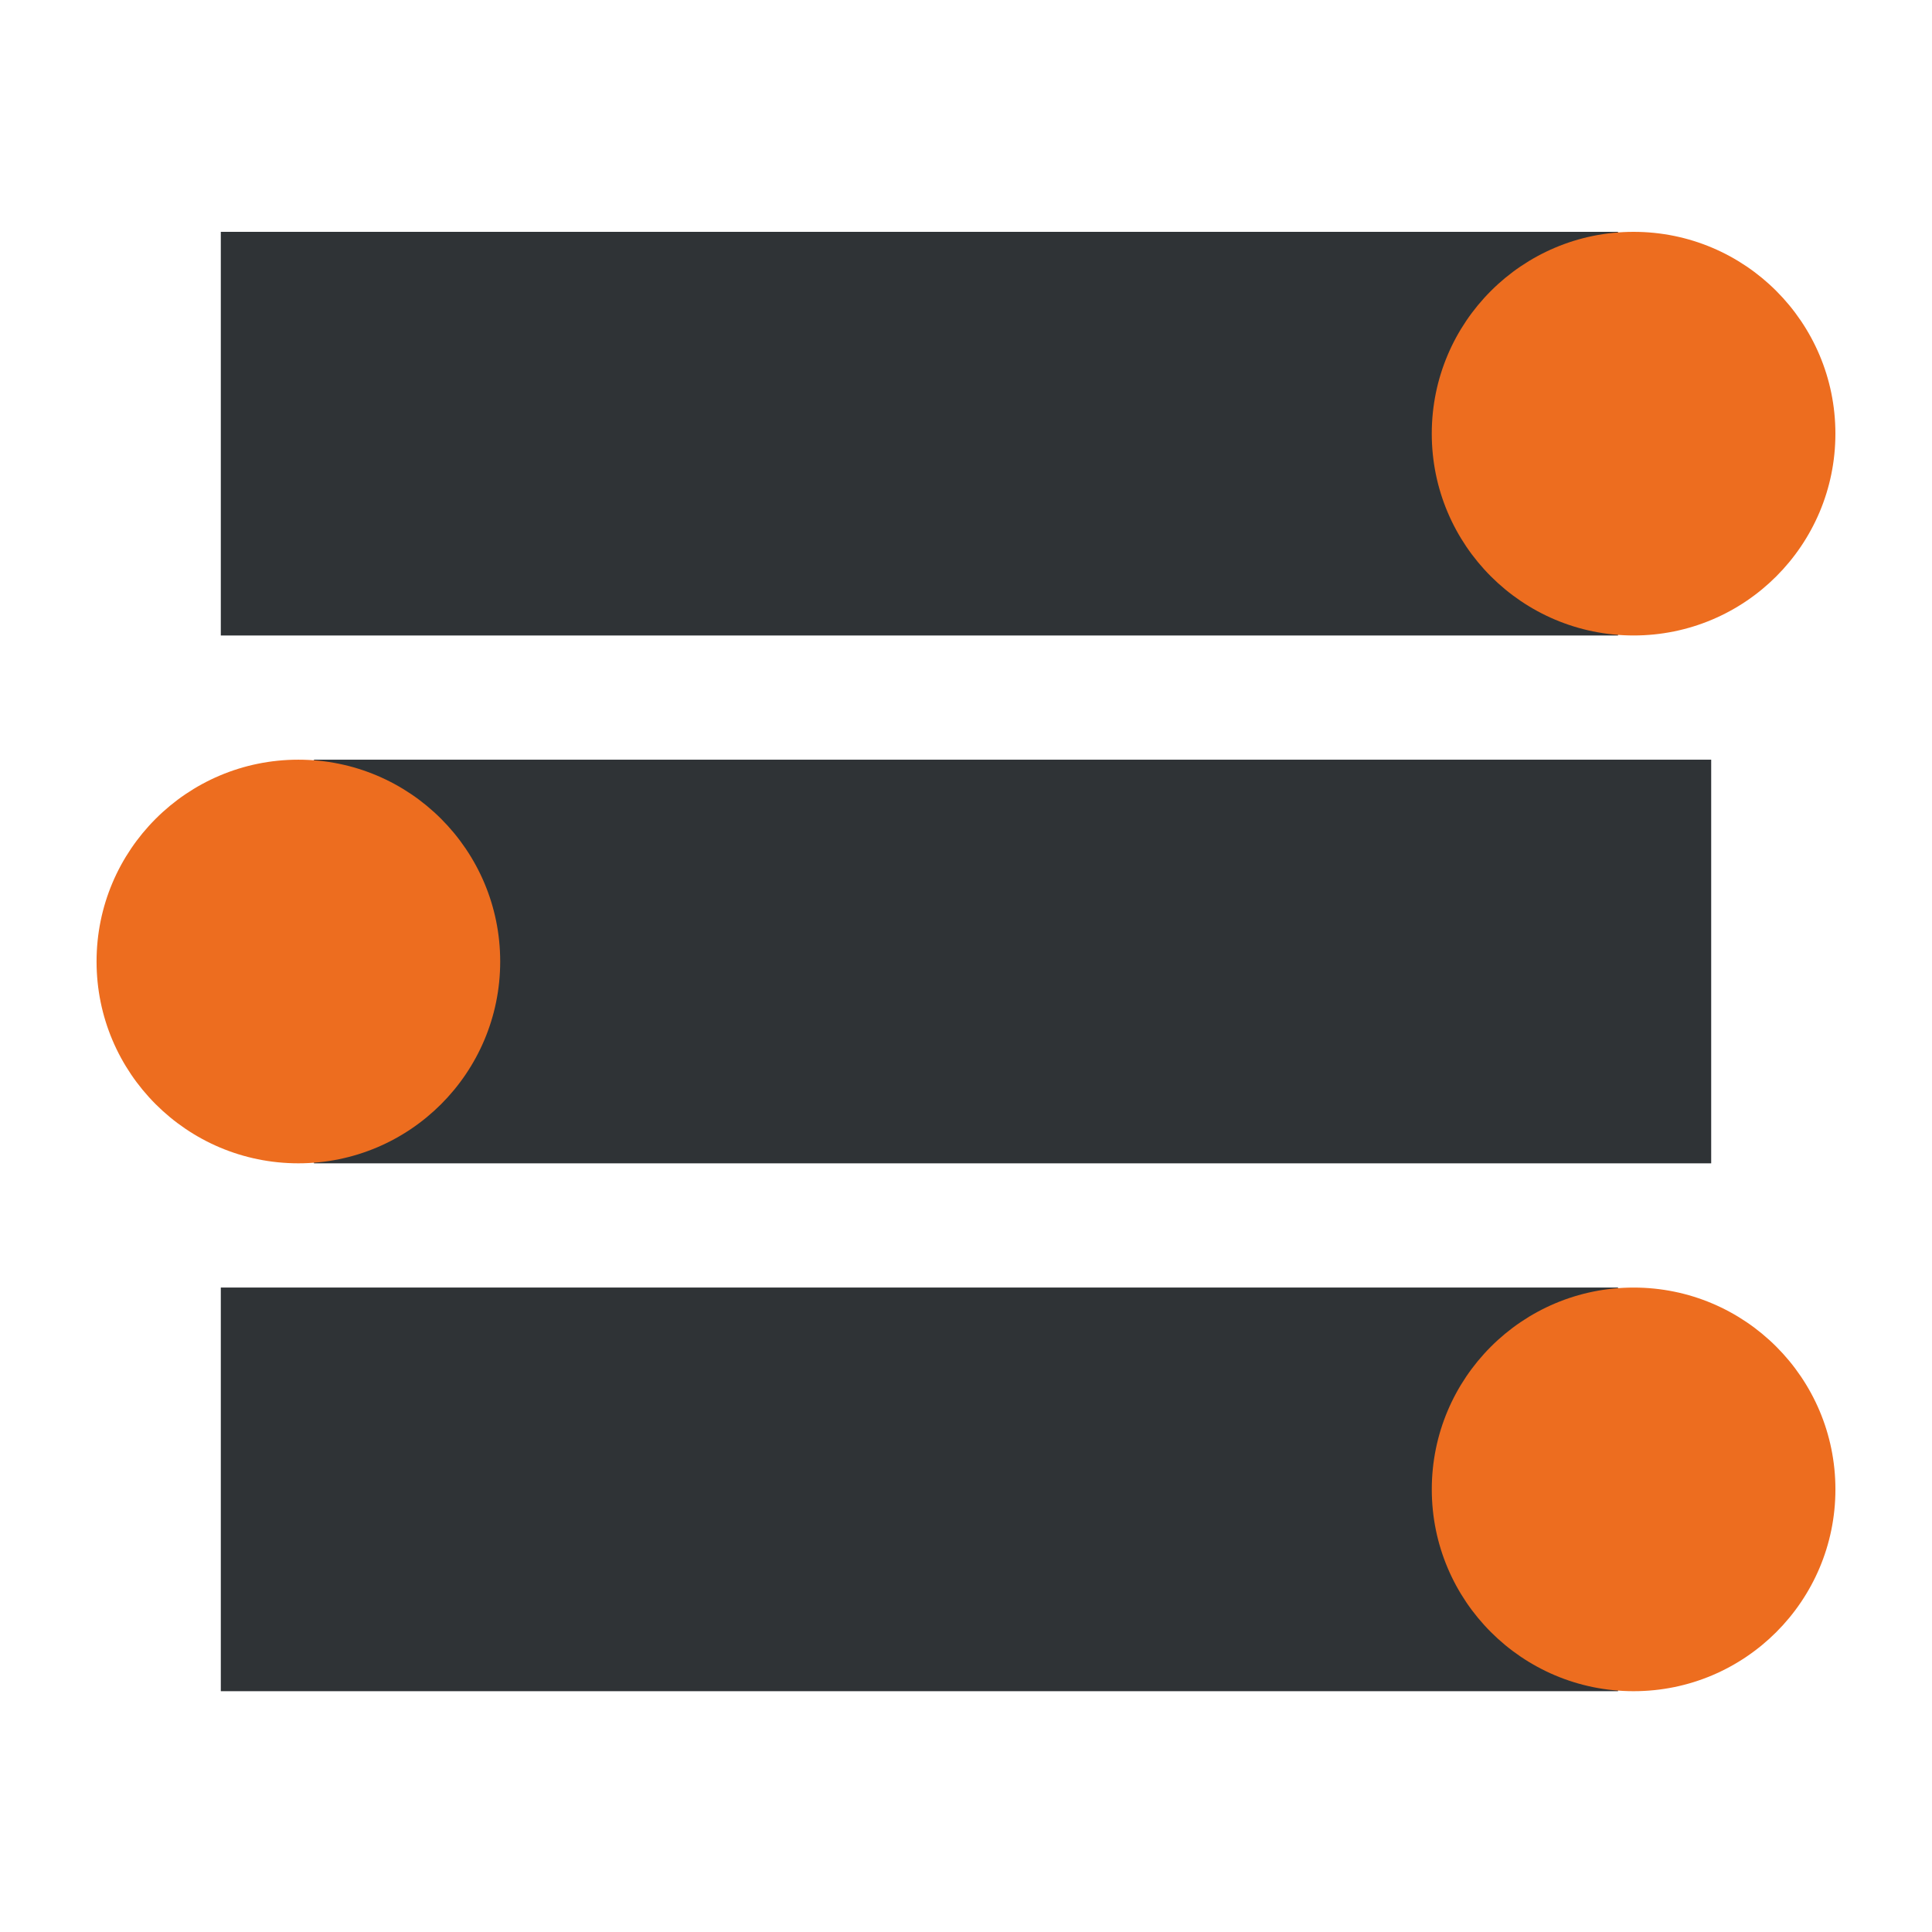
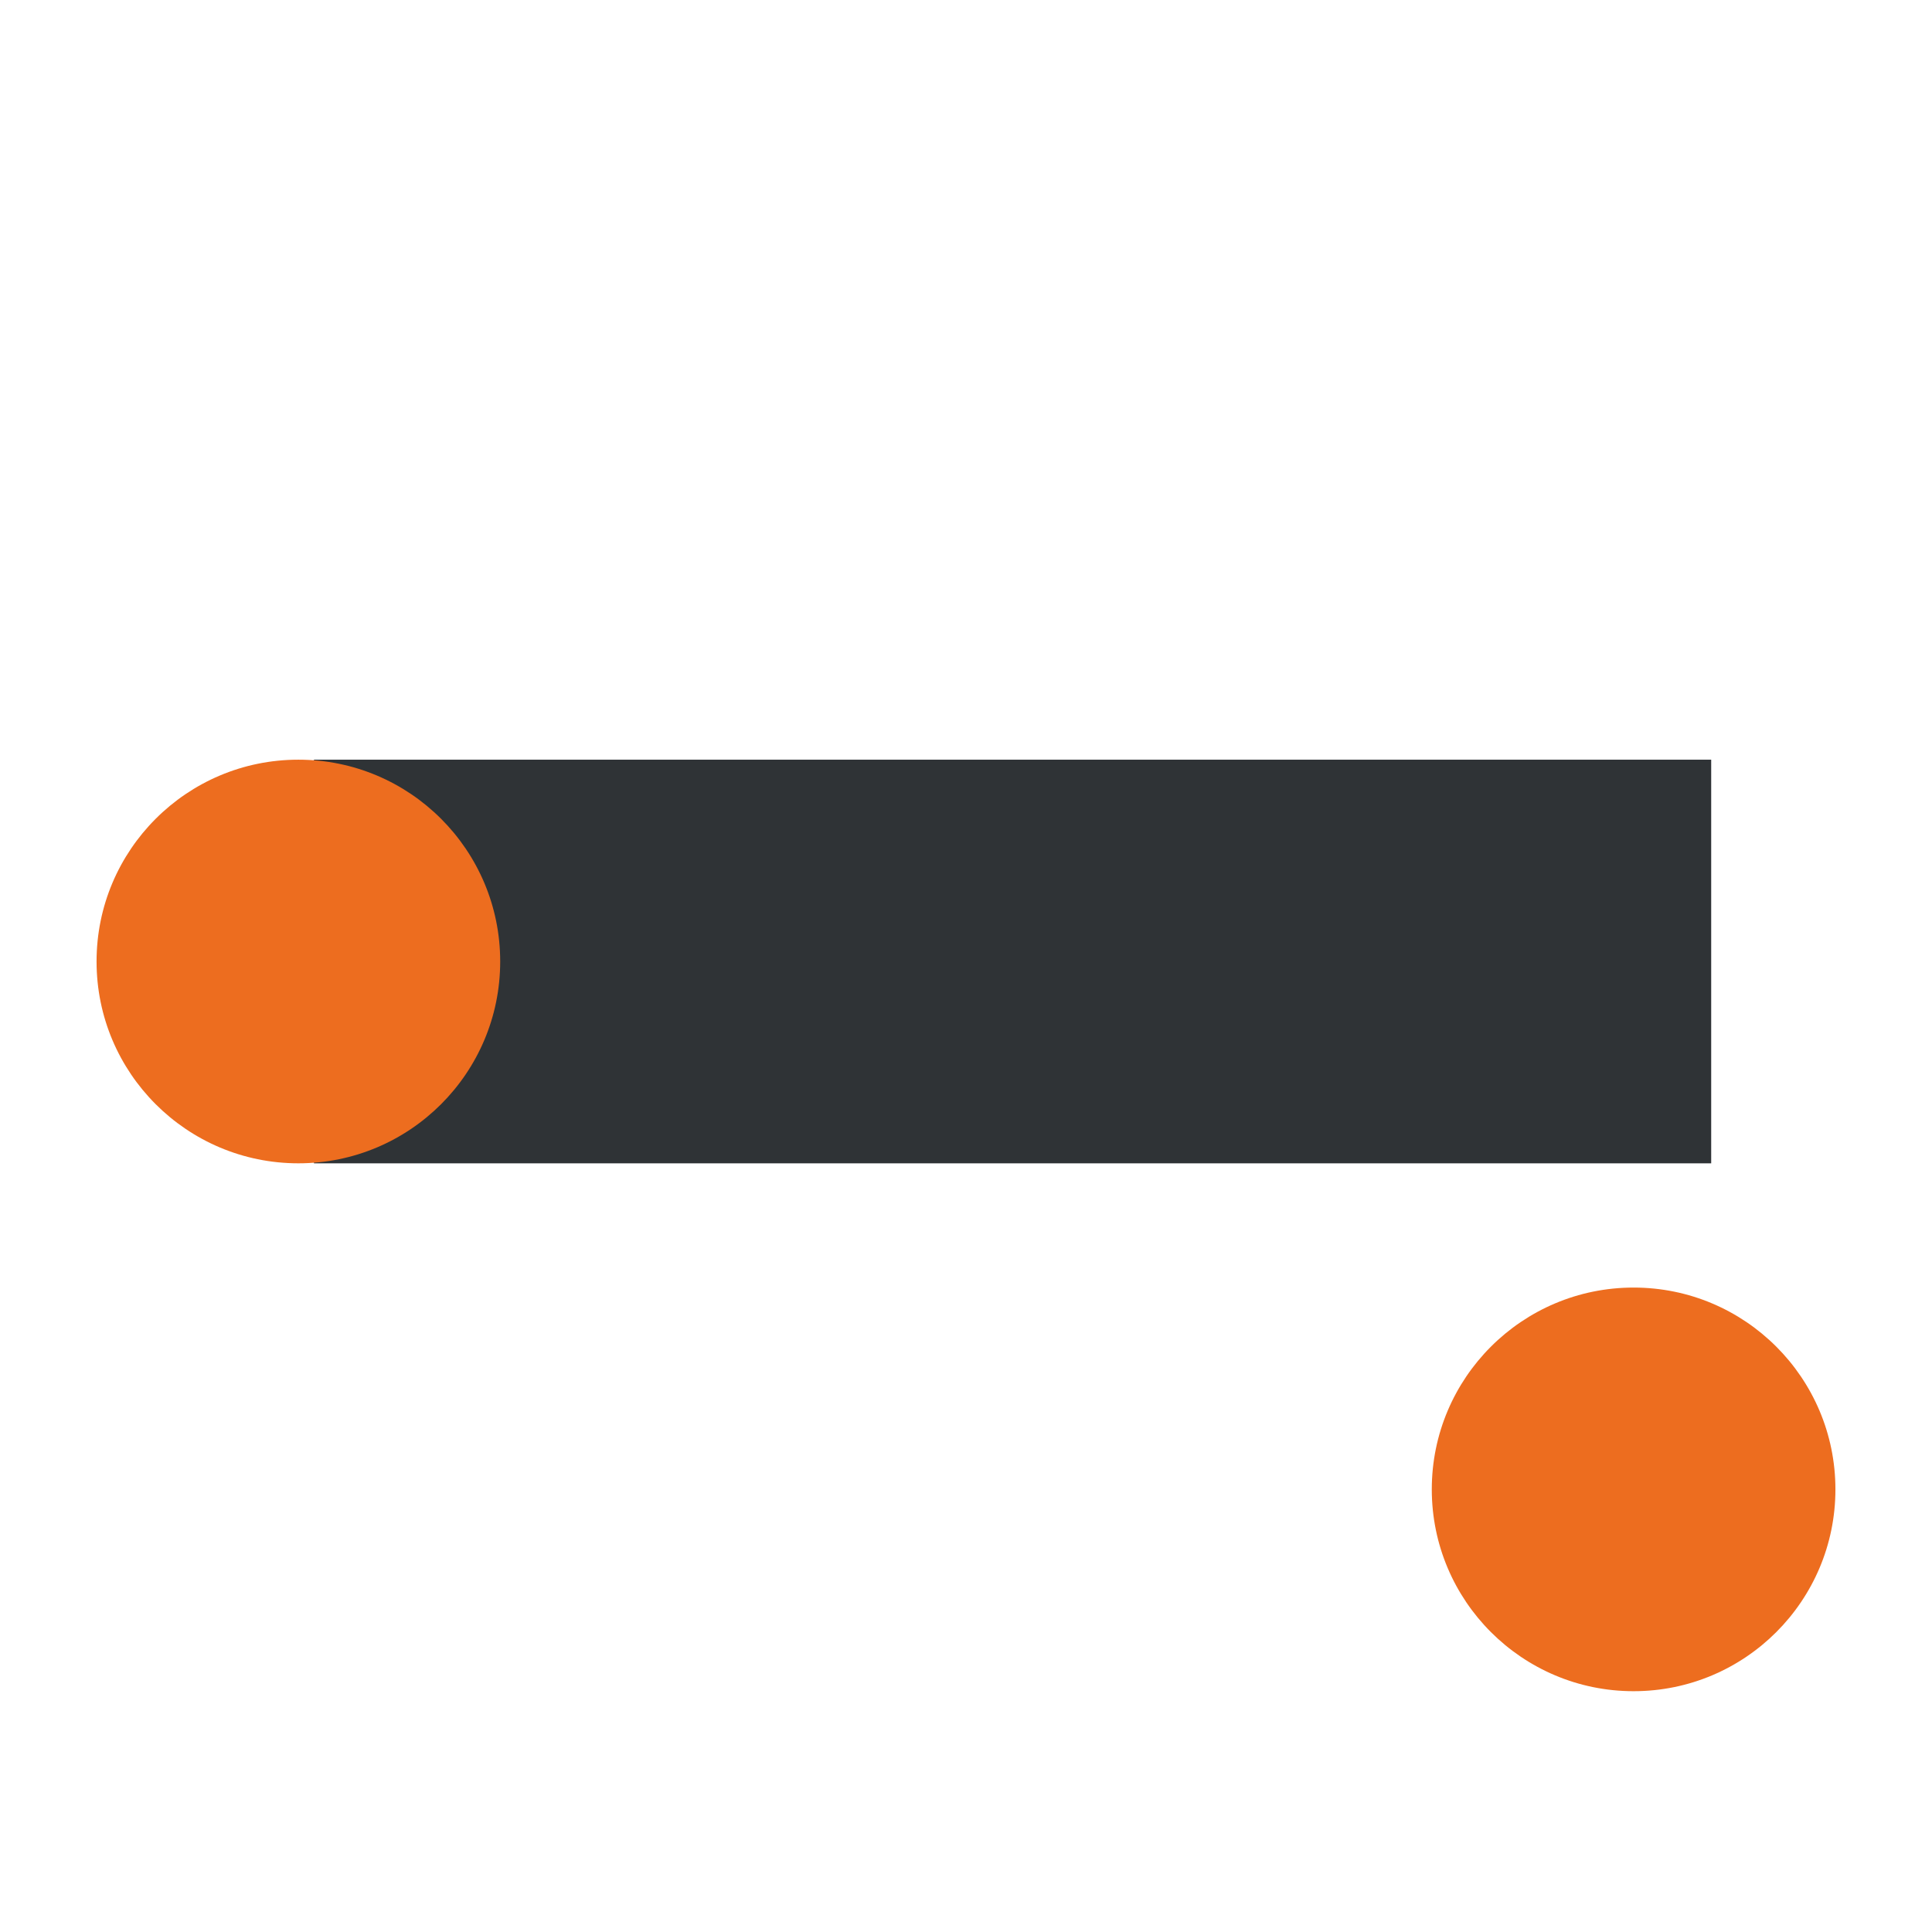
<svg xmlns="http://www.w3.org/2000/svg" width="100" height="100" viewBox="0 0 100 100" fill="none">
-   <path fill="#2F3336" d="M83.75 12v20.893H11.429V12z" />
-   <circle cx="84.554" cy="22.446" transform="rotate(90 84.554 22.446)" fill="#ED6D1F" r="10.446" />
-   <path fill="#2F3336" d="M83.75 66.643v20.893H11.429V66.643z" />
  <circle cx="84.554" cy="77.089" transform="rotate(90 84.554 77.09)" fill="#ED6D1F" r="10.446" />
  <path fill="#2F3336" d="M16.25 39.321v20.893h72.321V39.321z" />
  <circle cx="10.446" cy="10.446" transform="matrix(0 1 1 0 4.998 39.321)" fill="#ED6D1F" r="10.446" />
</svg>